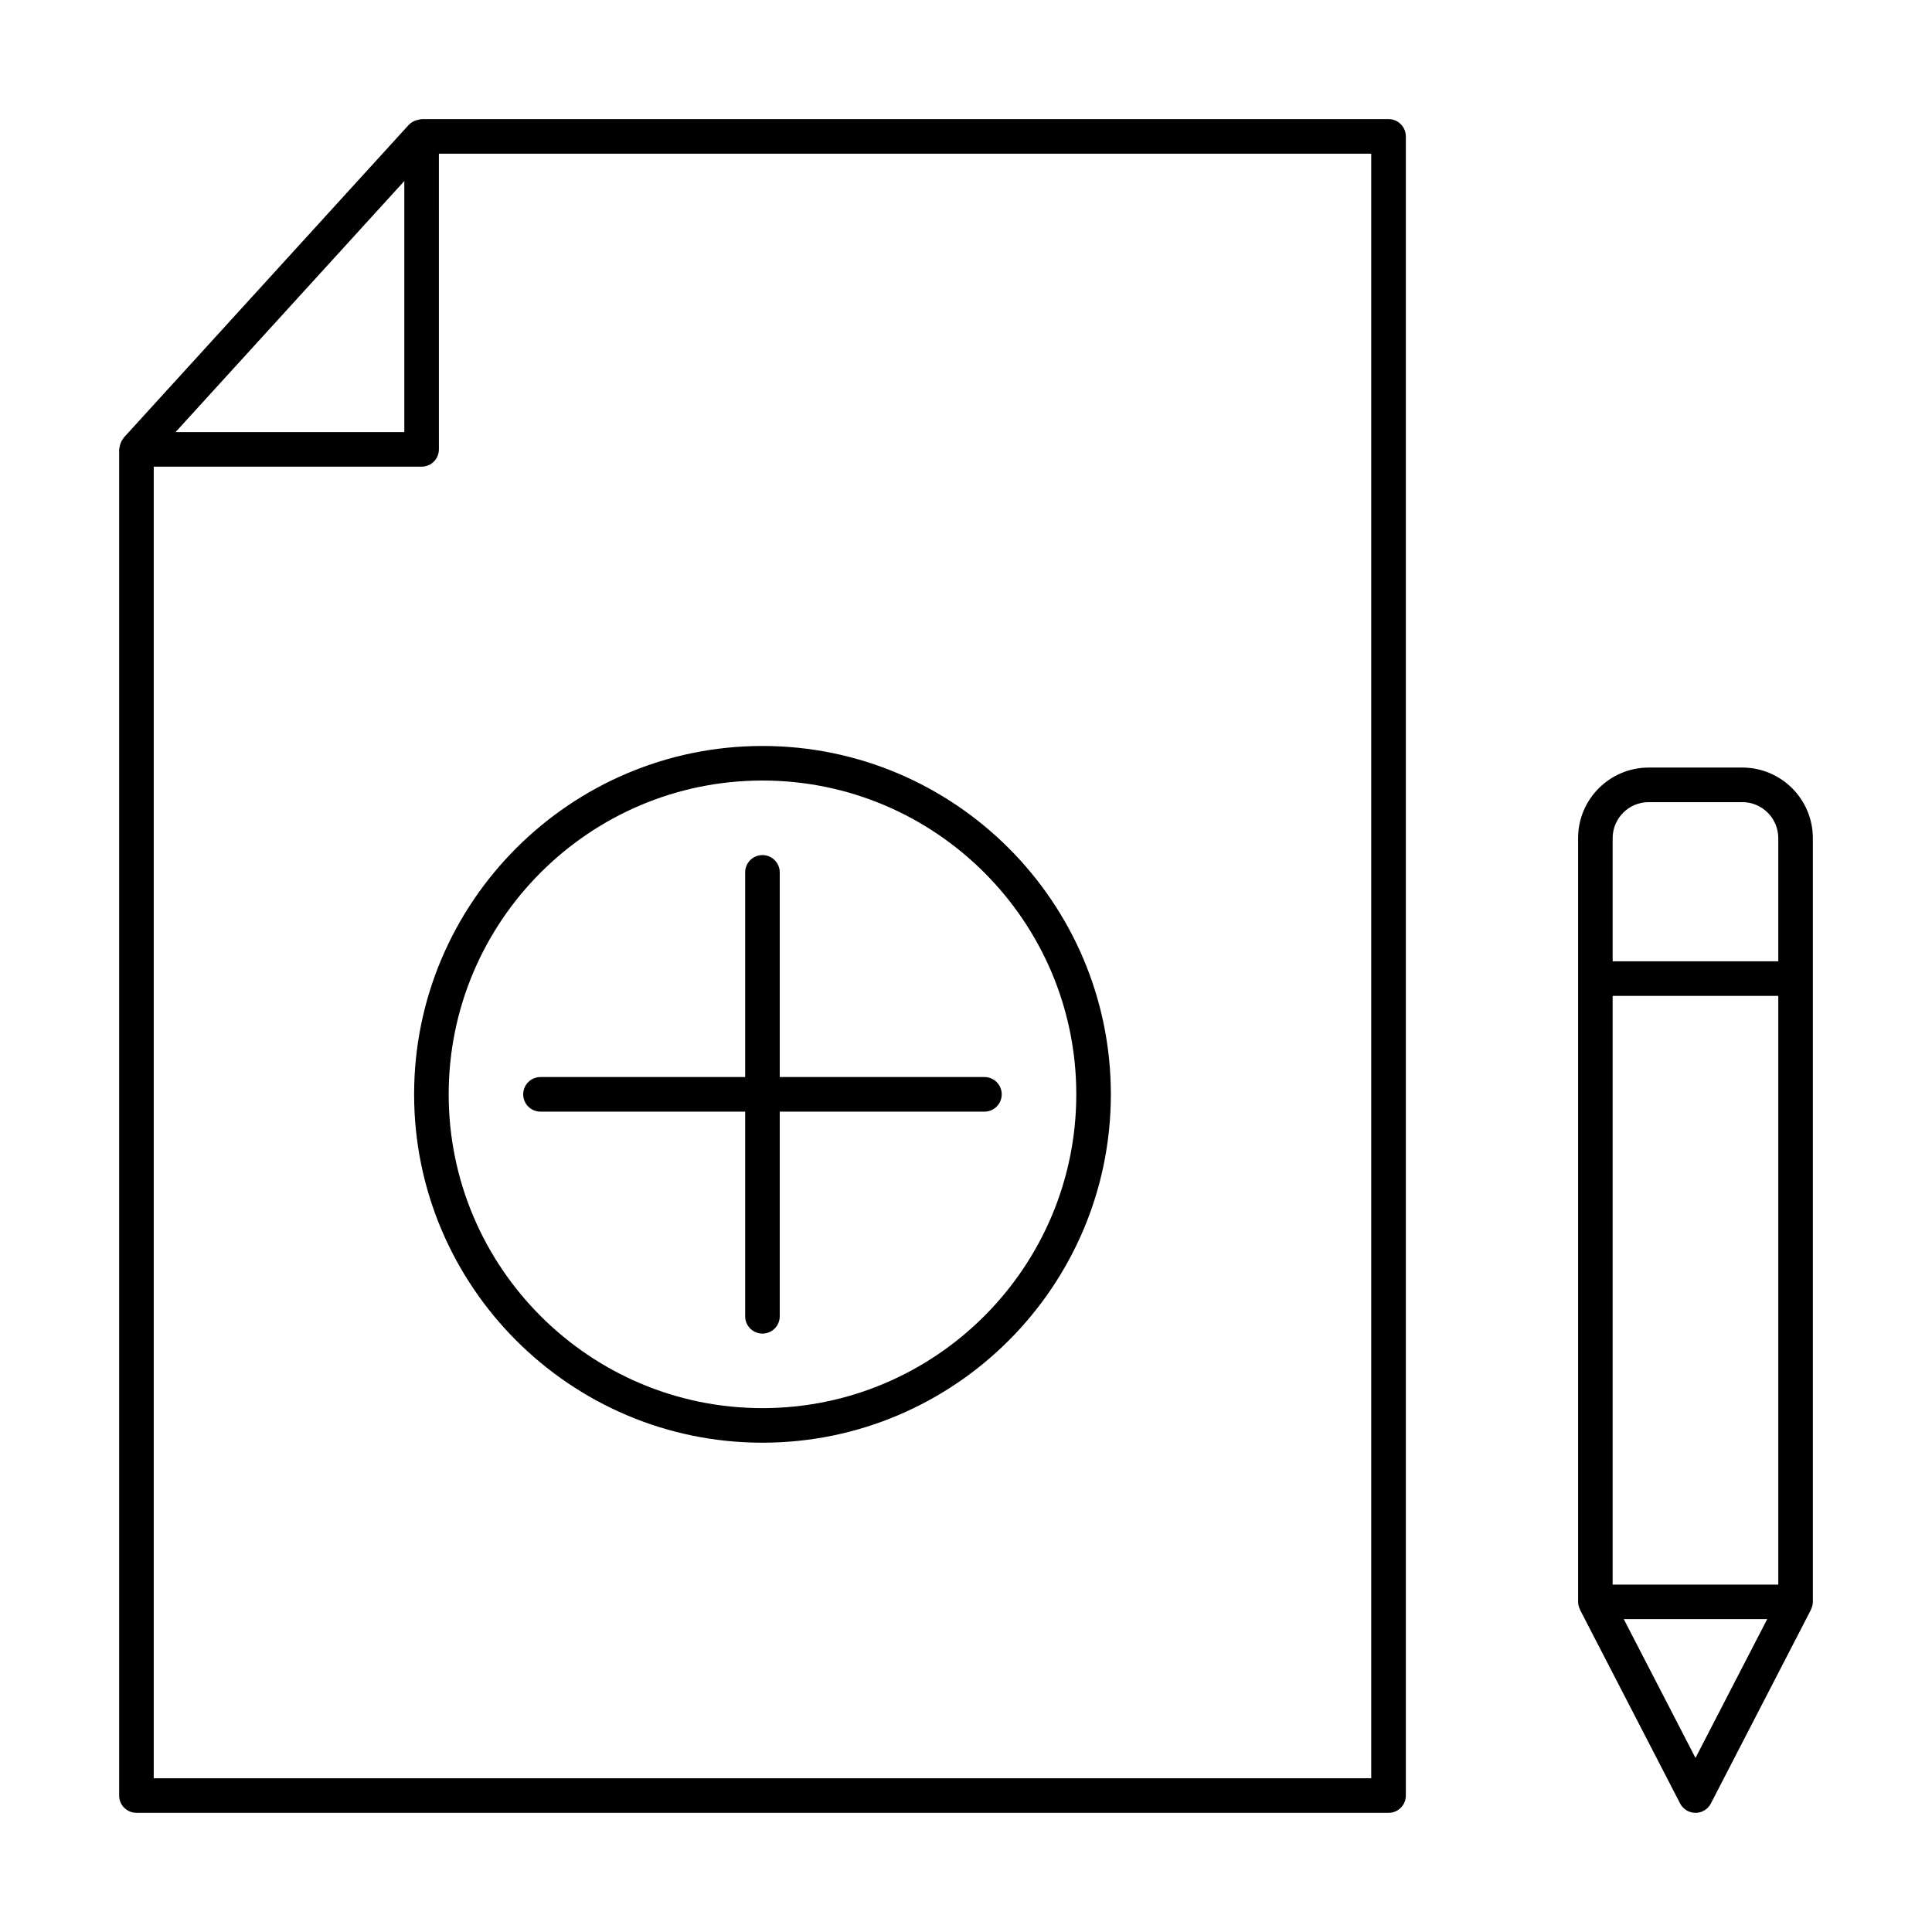
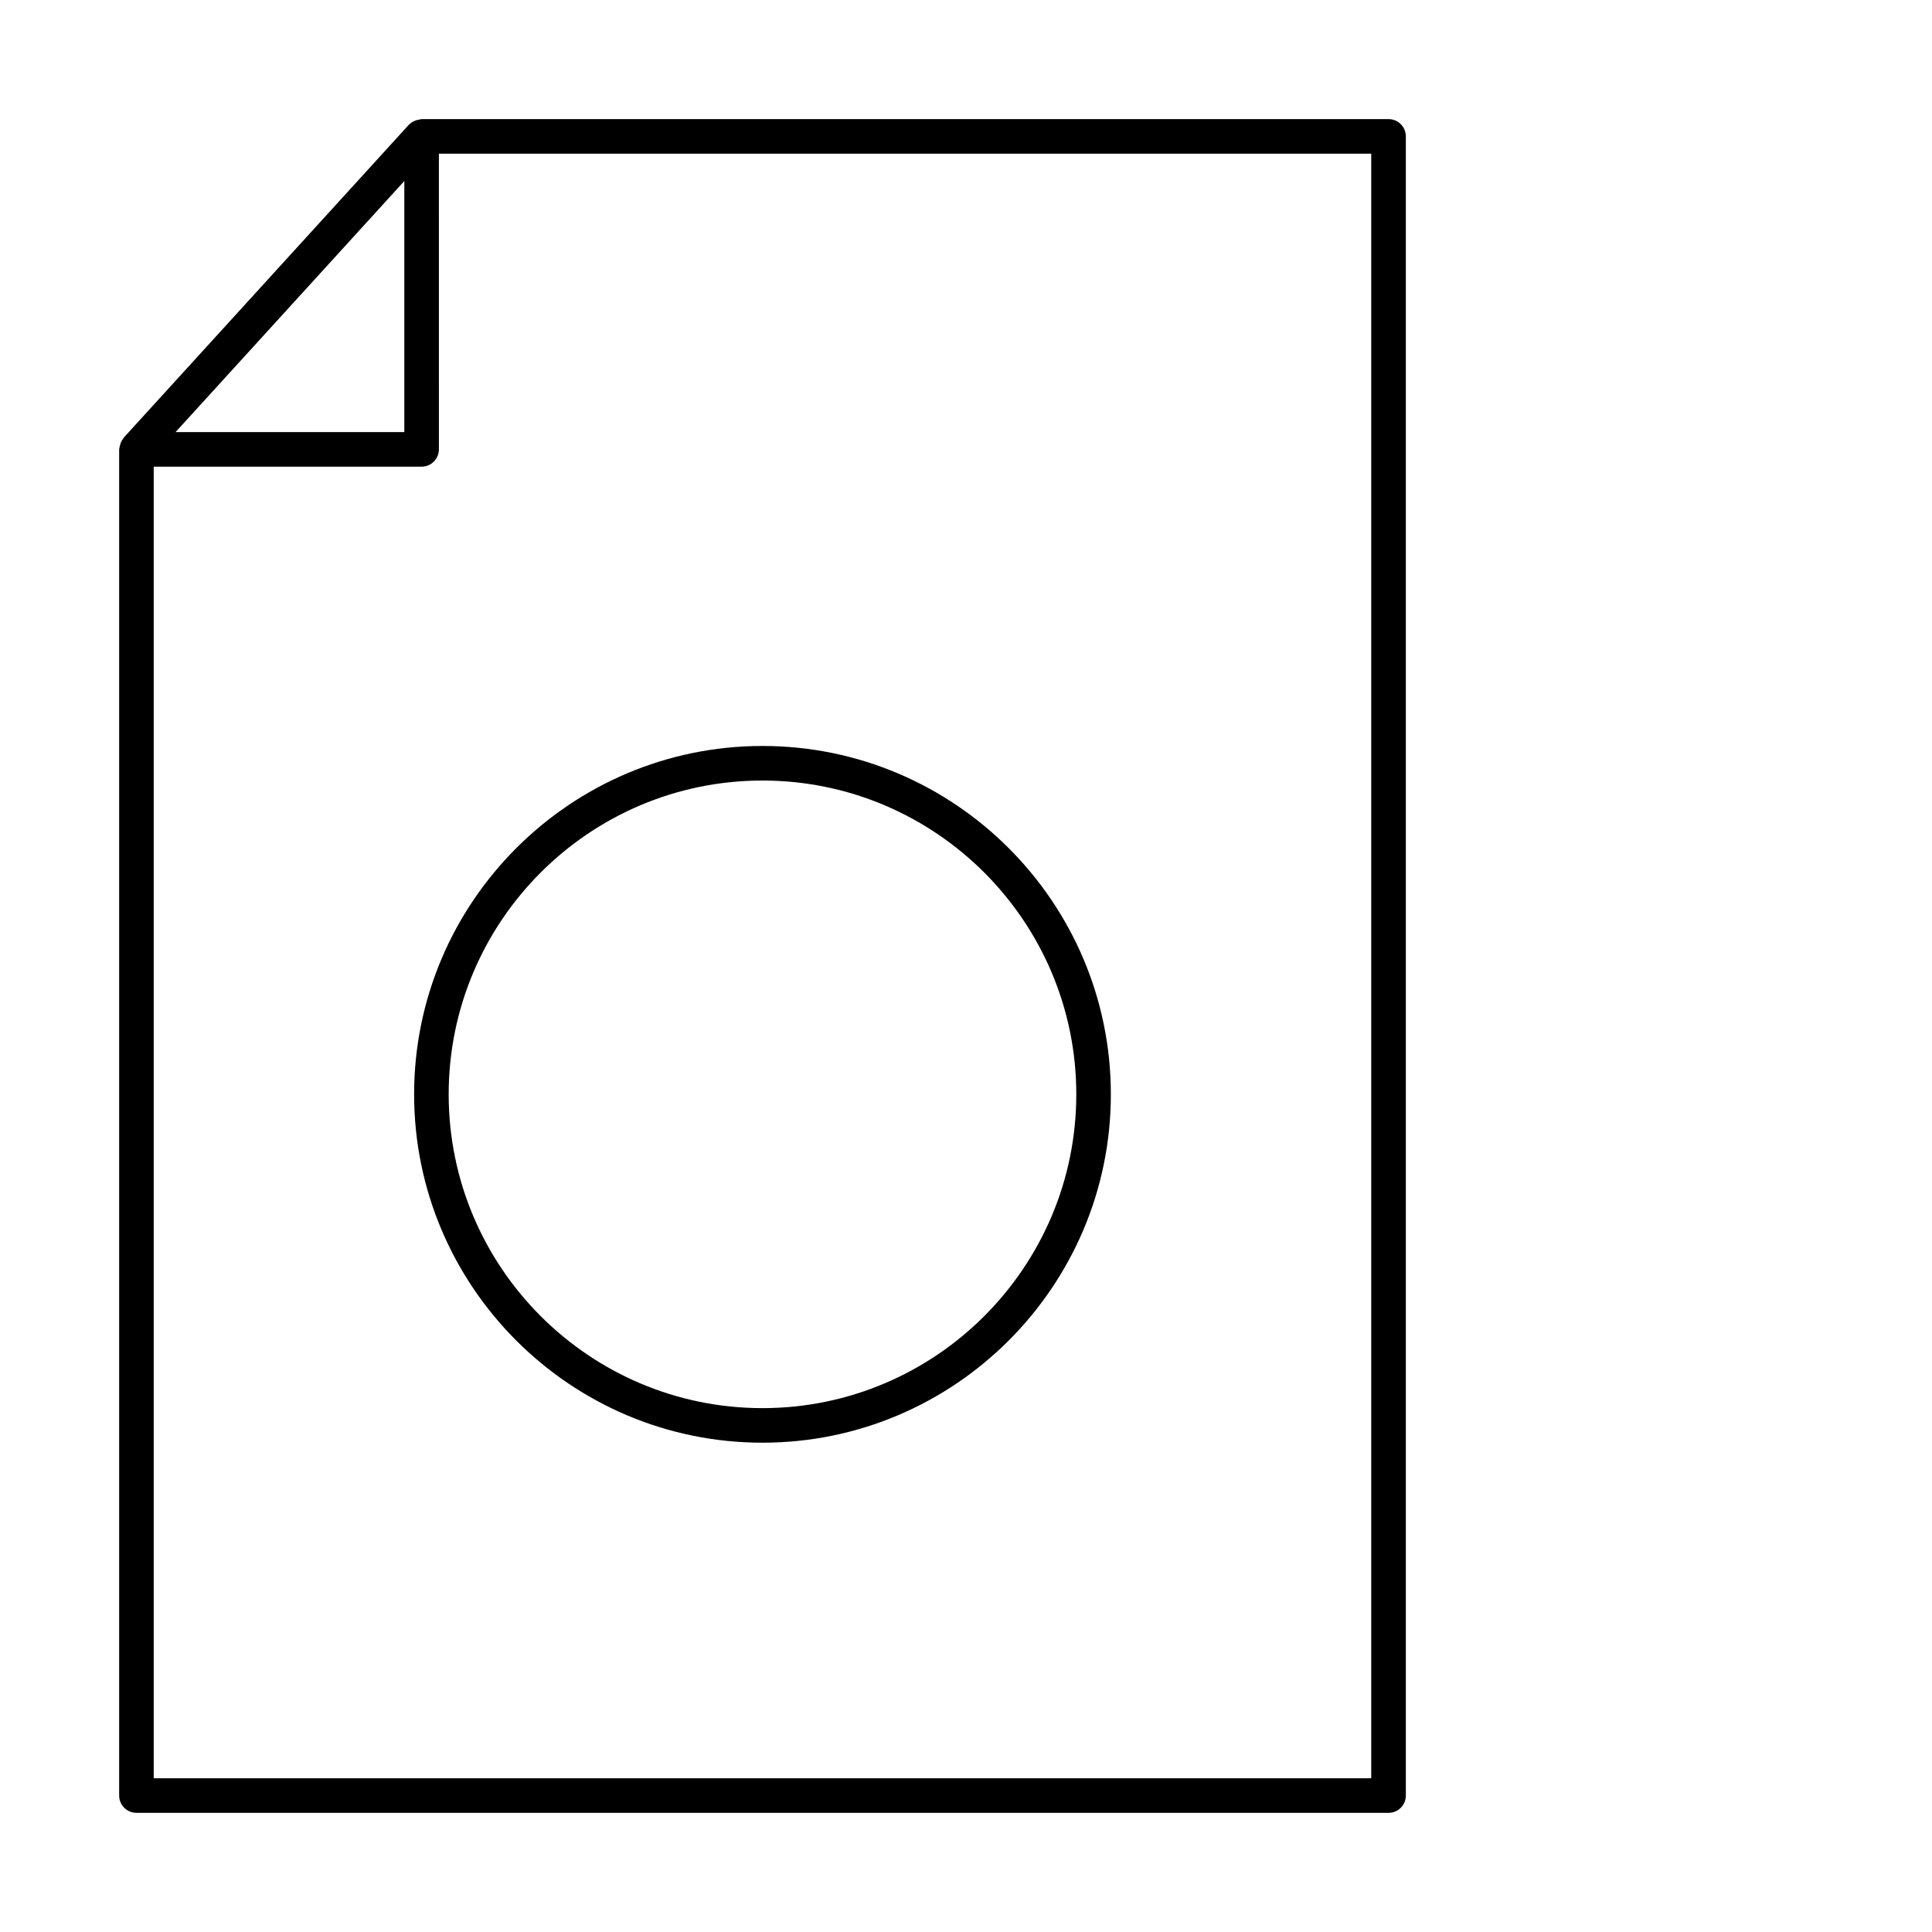
<svg xmlns="http://www.w3.org/2000/svg" fill="#000000" width="800px" height="800px" version="1.1" viewBox="144 144 512 512">
  <g>
    <path d="m180.16 624.42h331.82c2.531 0 4.582-2.047 4.582-4.582v-439.69c0-2.531-2.047-4.582-4.582-4.582l-256.25 0.004c-0.258 0-0.48 0.105-0.727 0.145-0.188 0.031-0.355 0.055-0.539 0.109-0.793 0.23-1.504 0.617-2.055 1.203-0.02 0.02-0.047 0.02-0.062 0.039l-75.57 82.934c-0.055 0.059-0.051 0.145-0.098 0.203-0.438 0.527-0.723 1.148-0.891 1.836-0.047 0.195-0.094 0.371-0.113 0.57-0.02 0.164-0.098 0.309-0.098 0.477v356.75c0 2.531 2.047 4.578 4.582 4.578zm70.988-432.44v66.527h-60.621zm-66.41 75.688h70.992c2.531 0 4.582-2.047 4.582-4.582l-0.004-78.352h247.08v430.53h-322.65z" />
-     <path d="m350.64 375.19c0-2.531-2.047-4.582-4.582-4.582-2.531 0-4.582 2.047-4.582 4.582v54.238h-54.238c-2.531 0-4.582 2.047-4.582 4.582 0 2.531 2.047 4.582 4.582 4.582h54.238v54.238c0 2.531 2.047 4.582 4.582 4.582 2.531 0 4.582-2.047 4.582-4.582v-54.238h54.246c2.531 0 4.582-2.047 4.582-4.582 0-2.531-2.047-4.582-4.582-4.582h-54.246z" />
    <path d="m346.06 341.69c-50.898 0-92.316 41.418-92.316 92.32 0 50.902 41.418 92.32 92.316 92.32 50.91 0 92.328-41.418 92.328-92.32-0.004-50.902-41.422-92.32-92.328-92.32zm0 175.48c-45.855 0-83.156-37.309-83.156-83.16 0-45.855 37.301-83.16 83.156-83.16 45.855 0 83.168 37.309 83.168 83.16-0.004 45.852-37.316 83.16-83.168 83.16z" />
-     <path d="m605.73 347.41h-24.816c-10.312 0-18.703 8.391-18.703 18.699v202.39c0 0.707 0.188 1.355 0.473 1.953 0.023 0.047 0.012 0.102 0.035 0.148l26.531 51.344c0.789 1.523 2.363 2.481 4.074 2.481 1.719 0 3.281-0.957 4.07-2.477l26.523-51.344c0.023-0.047 0.016-0.102 0.035-0.148 0.285-0.598 0.473-1.246 0.473-1.953v-202.39c0-10.309-8.391-18.703-18.695-18.703zm-12.406 262.46-19.008-36.785h38.012zm21.941-45.941h-43.895v-156.01h43.895zm0-165.17h-43.895v-32.645c0-5.262 4.285-9.539 9.543-9.539h24.816c5.262-0.004 9.535 4.277 9.535 9.539z" />
  </g>
</svg>